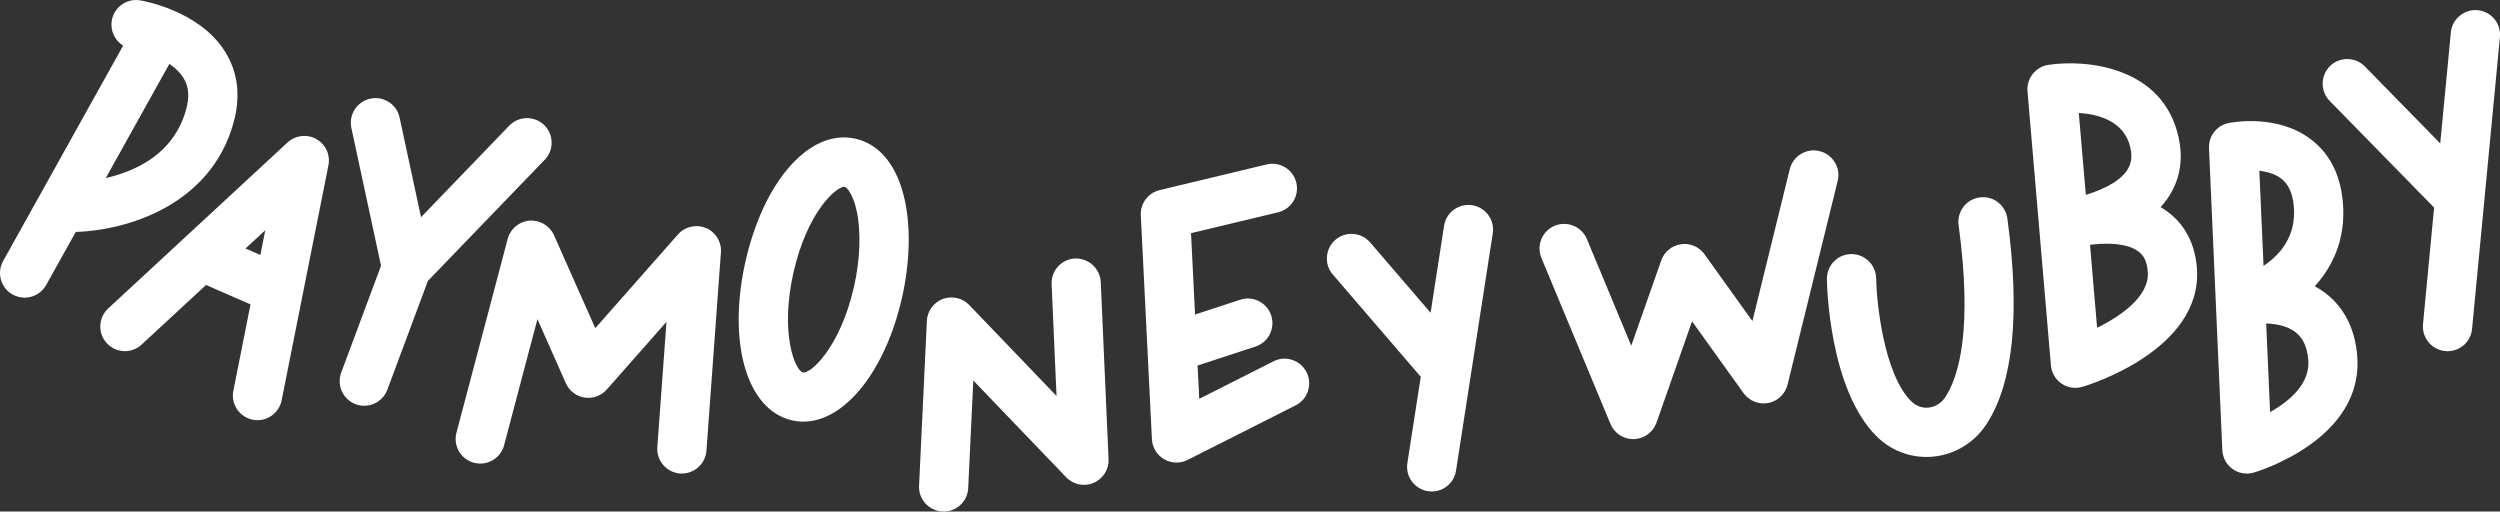
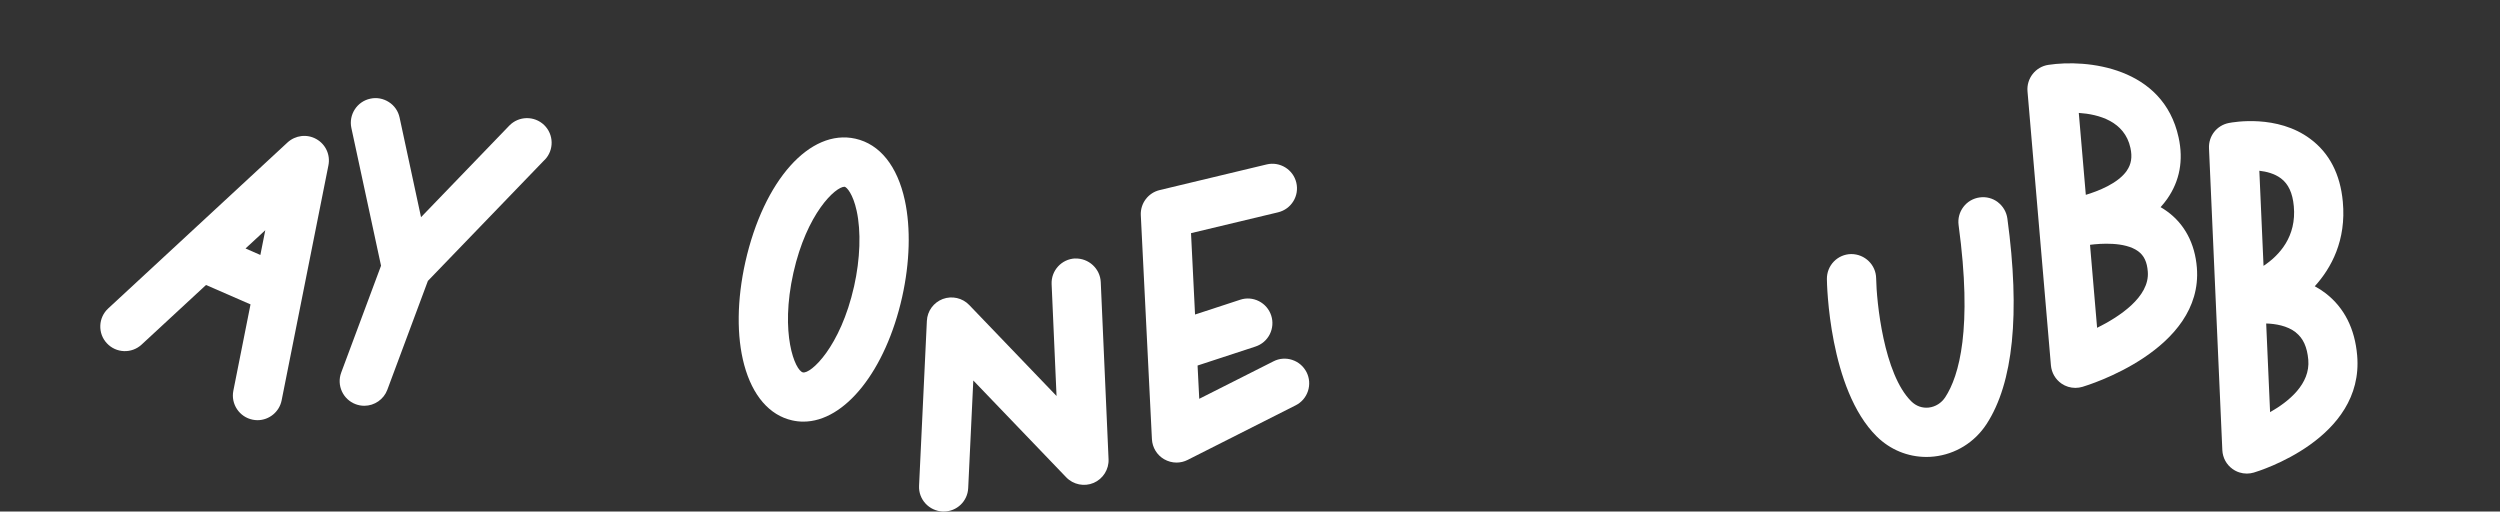
<svg xmlns="http://www.w3.org/2000/svg" viewBox="0 0 416.24 85.17" id="Layer_2">
  <rect x="0" y="0" width="416.24" height="85.17" fill="#333333" stroke="none" />
  <defs>
    <style>.cls-1{fill:#fff;stroke-width:0px;}</style>
  </defs>
  <g id="Layer_6">
-     <path d="M38.83,20.62c1.29-4.52.82-8.59-1.4-12.09C33.13,1.72,23.72.12,23.32.06c-2.23-.37-4.34,1.14-4.71,3.37-.28,1.69.52,3.32,1.89,4.17L.52,43.46c-.53.96-.66,2.06-.36,3.12.3,1.05.99,1.93,1.95,2.46.61.34,1.3.52,1.99.52,1.49,0,2.86-.81,3.58-2.1l4.93-8.84c8.29-.26,22.3-4.27,26.22-17.99ZM30.95,18.37c-1.44,5.05-5.07,8.6-10.77,10.55-.82.28-1.68.53-2.57.73l10.59-19.01c1.02.69,1.79,1.46,2.32,2.29.93,1.48,1.07,3.21.43,5.44Z" class="cls-1" />
    <path d="M52.66,23.15c-1.55-.87-3.47-.64-4.79.57l-29.86,27.64c-.8.74-1.27,1.76-1.31,2.85-.04,1.09.34,2.14,1.09,2.94,1.54,1.66,4.13,1.76,5.79.22l10.72-9.92,7.41,3.23-2.86,14.38c-.44,2.22,1.01,4.38,3.23,4.82.26.05.53.08.79.08,1.95,0,3.64-1.39,4.02-3.3l7.79-39.13c.35-1.75-.46-3.51-2.02-4.38ZM44.17,38.32l-.82,4.13-2.47-1.08,3.3-3.05Z" class="cls-1" />
    <path d="M90.7,26.61c1.57-1.63,1.52-4.23-.11-5.8-1.63-1.56-4.22-1.52-5.8.11l-14.69,15.24-3.57-16.59c-.23-1.07-.86-1.99-1.79-2.58-.92-.59-2.02-.8-3.09-.56-2.21.47-3.62,2.66-3.15,4.87l4.94,22.94-6.63,17.79c-.79,2.12.29,4.48,2.41,5.27.46.17.94.26,1.43.26,1.7,0,3.25-1.07,3.84-2.67l6.75-18.12,19.44-20.16h0Z" class="cls-1" />
-     <path d="M117.53,37.97c-1.62-.68-3.49-.25-4.66,1.07l-13.76,15.6-6.87-15.48c-.7-1.57-2.36-2.55-4.07-2.43-1.73.14-3.2,1.36-3.64,3.04l-8.53,32.27c-.28,1.06-.13,2.16.42,3.11s1.44,1.62,2.5,1.9c2.19.57,4.43-.73,5.01-2.92l5.55-20.99,4.73,10.66c.57,1.28,1.74,2.18,3.12,2.39,1.38.22,2.77-.29,3.7-1.34l9.94-11.27-1.53,20.87c-.16,2.25,1.54,4.22,3.81,4.39.09,0,.19,0,.28,0,2.14,0,3.93-1.67,4.09-3.8l2.41-33.01c.13-1.76-.88-3.4-2.5-4.08Z" class="cls-1" />
    <path d="M179.03,43.03h-.02c-2.26.1-4.02,2.02-3.92,4.28l.82,18.62-14.54-15.15c-1.13-1.18-2.86-1.57-4.4-1-1.53.58-2.58,2.01-2.65,3.65l-1.3,27.45c-.11,2.26,1.64,4.18,3.96,4.29h.13c2.19,0,3.99-1.71,4.09-3.9l.85-17.92,15.47,16.12c1.17,1.22,3.01,1.6,4.57.93,1.56-.67,2.56-2.26,2.48-3.95l-1.3-29.49c-.1-2.23-2.01-3.99-4.26-3.92Z" class="cls-1" />
    <path d="M142.42,23.09h0c-7.57-1.69-15.26,6.94-18.32,20.52-1.41,6.3-1.48,12.39-.19,17.16,1.38,5.1,4.21,8.38,7.98,9.22.62.14,1.24.21,1.86.21,6.94,0,13.71-8.52,16.45-20.73,1.29-5.77,1.45-11.49.45-16.12-1.24-5.71-4.16-9.35-8.23-10.26ZM142.2,47.68c-2.28,10.13-7.24,14.62-8.52,14.32-1.3-.29-3.85-6.45-1.58-16.59,2.23-9.91,7-14.32,8.52-14.32h0c.38.08,1.4,1.21,2.01,4.01.75,3.44.59,8.02-.43,12.58Z" class="cls-1" />
    <path d="M215.15,59.92c-1.04-.34-2.15-.26-3.12.24l-12.36,6.24-.28-5.54,9.64-3.16c1.04-.34,1.89-1.07,2.38-2.04s.58-2.09.24-3.13c-.34-1.04-1.07-1.89-2.05-2.39-.98-.49-2.09-.58-3.12-.23l-7.51,2.46-.67-13.55,14.5-3.47c2.2-.53,3.56-2.74,3.03-4.94-.52-2.19-2.74-3.56-4.94-3.03l-17.81,4.27c-1.92.46-3.24,2.22-3.14,4.19l1.85,37.28c.07,1.39.83,2.64,2.03,3.34.63.36,1.34.56,2.06.56.64,0,1.28-.15,1.85-.44l17.99-9.09c.98-.49,1.71-1.34,2.05-2.38.34-1.04.26-2.15-.23-3.13-.5-.98-1.34-1.71-2.38-2.05Z" class="cls-1" />
-     <path d="M245.1,34.17h0c-2.24-.34-4.33,1.2-4.67,3.42l-2.24,14.48-10.07-11.71c-1.47-1.71-4.07-1.91-5.78-.43-1.71,1.47-1.91,4.07-.43,5.78l14.64,17.02-2.23,14.37c-.35,2.23,1.19,4.33,3.43,4.68.21.03.42.05.62.05,2.03,0,3.74-1.46,4.05-3.47l6.12-39.51c.35-2.23-1.19-4.33-3.42-4.68Z" class="cls-1" />
-     <path d="M305.48,27.02c-.57-.94-1.46-1.6-2.53-1.86h0c-2.19-.54-4.42.81-4.96,3l-6.22,25.3-7.98-11.13c-.9-1.25-2.4-1.89-3.91-1.67-1.52.22-2.78,1.25-3.29,2.7l-4.99,14.2-7.39-17.76c-.87-2.08-3.28-3.07-5.36-2.21-2.09.87-3.08,3.27-2.21,5.36l11.5,27.64c.64,1.53,2.13,2.52,3.79,2.52h.12c1.69-.05,3.19-1.15,3.75-2.74l5.92-16.87,8.58,11.96c.93,1.29,2.54,1.93,4.11,1.64,1.57-.3,2.82-1.5,3.21-3.05l8.35-33.94c.26-1.06.09-2.17-.48-3.1Z" class="cls-1" />
    <path d="M332.64,33.66c-.87-.66-1.95-.94-3.03-.79-1.09.15-2.05.71-2.71,1.58-.66.87-.95,1.95-.8,3.04,2.34,17.25.09,25.1-2.22,28.64-.64.98-1.64,1.6-2.75,1.73-1.08.12-2.11-.25-2.9-1.03-4.6-4.53-5.8-16.61-5.86-20.49-.03-2.23-1.87-4.04-4.16-4.04-1.1.02-2.12.46-2.88,1.24-.76.79-1.17,1.82-1.16,2.92,0,.75.34,18.35,8.3,26.21,2.23,2.2,5.17,3.41,8.27,3.41.41,0,.84-.02,1.27-.07,3.57-.39,6.75-2.35,8.74-5.4,4.46-6.85,5.62-18.36,3.47-34.22-.15-1.09-.71-2.05-1.58-2.72Z" class="cls-1" />
    <path d="M360.78,35.17c-.33-.24-.68-.47-1.05-.68.4-.44.77-.9,1.1-1.37,2.09-2.99,2.73-6.43,1.9-10.23-2.55-11.77-15.3-13.06-21.69-12.09-2.13.32-3.65,2.26-3.47,4.4l3.9,45.63c.11,1.23.75,2.34,1.77,3.04.68.47,1.48.71,2.31.71.39,0,.78-.06,1.16-.17.82-.24,20.15-6.11,19.06-19.84-.32-4.03-2.05-7.29-5-9.41ZM354.11,28.42c-1.5,2.15-4.84,3.42-6.83,4.02l-1.17-13.64c3.32.22,7.64,1.39,8.6,5.83.33,1.52.14,2.72-.61,3.79ZM355.99,41.83c.97.7,1.49,1.78,1.61,3.4.34,4.23-4.83,7.56-8.44,9.35l-1.18-13.82c1.7-.22,5.78-.54,8,1.06Z" class="cls-1" />
    <path d="M387.28,48.88c-.58-.45-1.21-.86-1.88-1.22,2.75-3.03,5.27-7.64,4.67-14.08-.42-4.58-2.24-8.1-5.42-10.46-5.48-4.09-12.75-2.8-13.57-2.64-2,.4-3.38,2.17-3.29,4.2l2.22,50.26c.06,1.27.68,2.42,1.71,3.15.7.5,1.52.76,2.38.76.39,0,.78-.06,1.15-.17.75-.22,18.41-5.58,17.21-19.5-.38-4.45-2.14-7.93-5.21-10.32ZM382.25,55.36c1.22.96,1.88,2.41,2.07,4.54.35,4.02-3.23,6.95-6.36,8.72l-.65-14.76c1.49.04,3.5.35,4.95,1.49ZM376.87,44.27l-.7-15.84c1.15.13,2.52.46,3.6,1.27,1.24.93,1.94,2.44,2.14,4.63.47,5.06-2.39,8.17-5.03,9.93Z" class="cls-1" />
-     <path d="M412.53,1.69h-.01c-2.22-.19-4.25,1.46-4.46,3.69l-1.77,18.5-12.55-12.82c-1.58-1.61-4.19-1.64-5.8-.06-1.61,1.58-1.64,4.18-.06,5.8l17.25,17.62s.09.09.14.14l-1.85,19.42c-.21,2.25,1.44,4.26,3.71,4.47.13.01.25.02.38.02,2.12,0,3.88-1.6,4.08-3.71l4.64-48.59c.21-2.25-1.44-4.26-3.69-4.47Z" class="cls-1" />
  </g>
</svg>